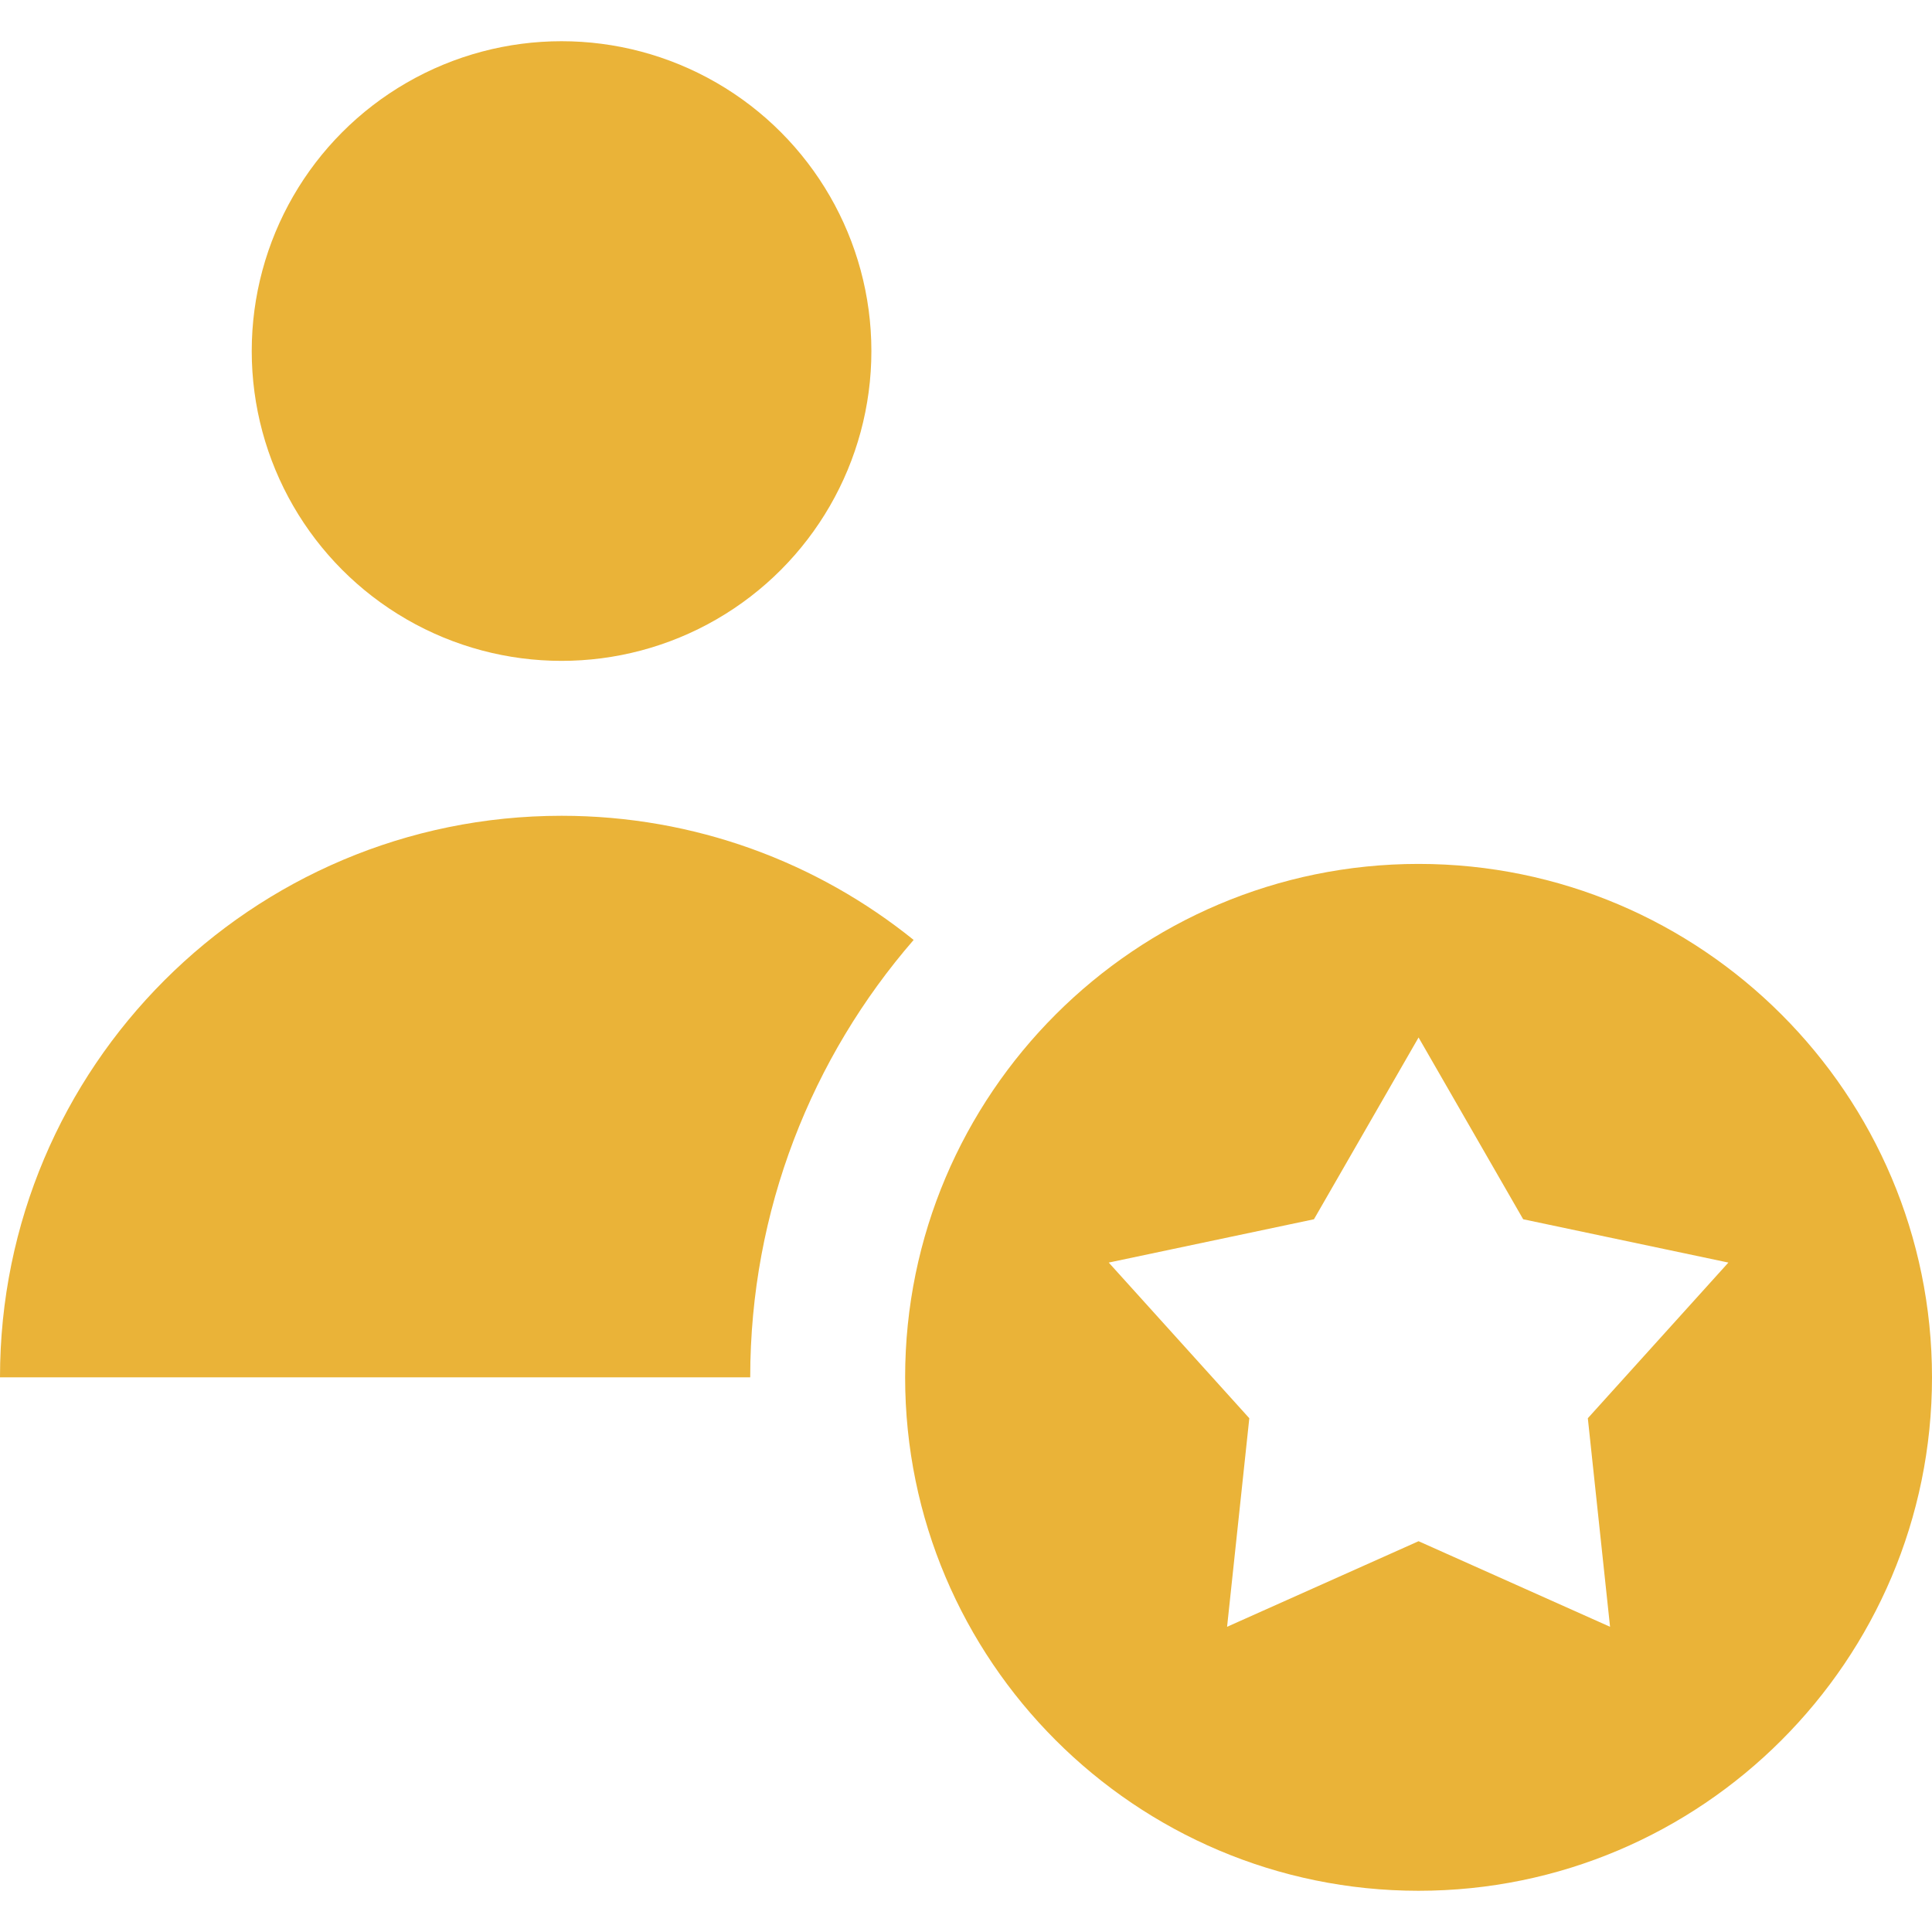
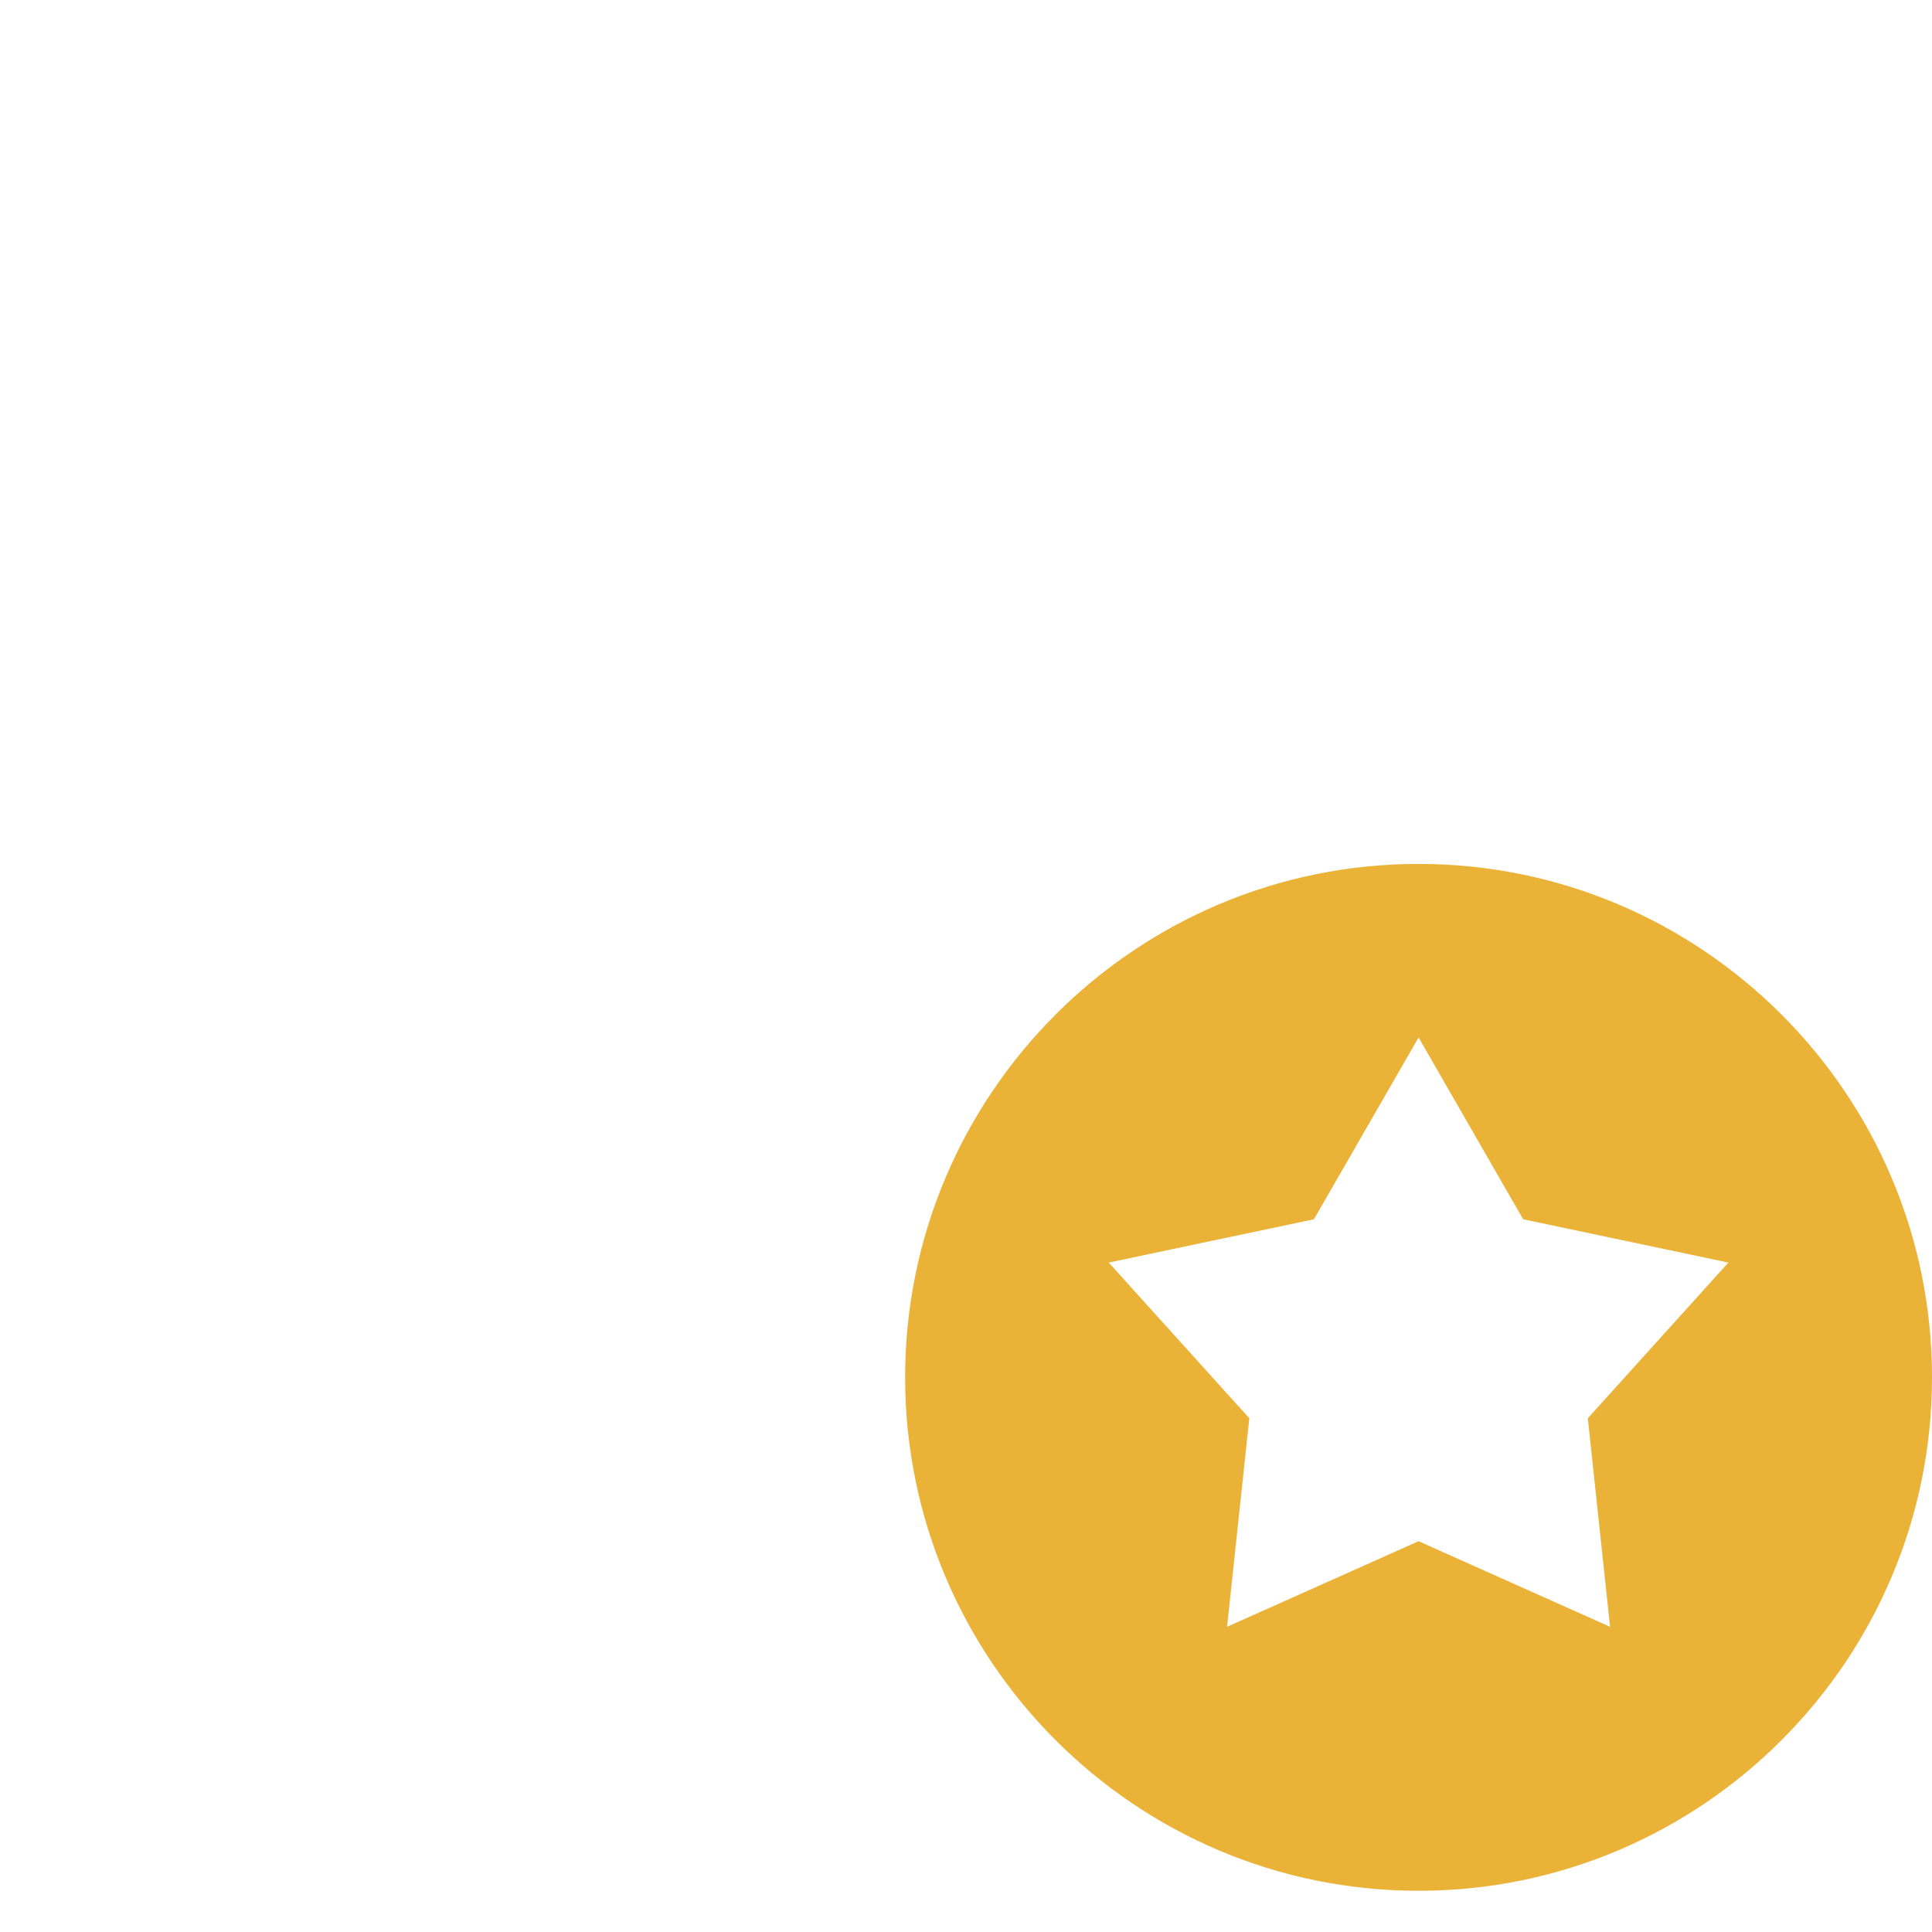
<svg xmlns="http://www.w3.org/2000/svg" version="1.1" id="Layer_1" x="0px" y="0px" viewBox="0 0 374.145 374.145" style="enable-background:new 0 0 374.145 374.145;" xml:space="preserve" width="300" height="300">
  <g transform="matrix(1,0,0,1,0,0)">
    <g>
-       <circle cx="108.75" cy="67.982" r="60" fill="#eab338ff" data-original-color="#000000ff" stroke="none" />
      <path d="M274.715,167.303c-54.826,0-99.43,44.604-99.43,99.429s44.604,99.43,99.43,99.43s99.43-44.604,99.43-99.43&#10;&#09;&#09;S329.541,167.303,274.715,167.303z M311.797,315.039l-37.082-16.573l-37.082,16.573l4.304-40.388l-27.222-30.145l39.742-8.388&#10;&#09;&#09;l20.258-35.204l20.258,35.204l39.742,8.388l-27.222,30.145L311.797,315.039z" fill="#eab338ff" data-original-color="#000000ff" stroke="none" />
-       <path d="M108.75,157.982C48.689,157.982,0,206.671,0,266.732h145.285c0-32.364,11.941-61.991,31.647-84.709&#10;&#09;&#09;C158.281,166.99,134.571,157.982,108.75,157.982z" fill="#eab338ff" data-original-color="#000000ff" stroke="none" />
    </g>
    <g>
</g>
    <g>
</g>
    <g>
</g>
    <g>
</g>
    <g>
</g>
    <g>
</g>
    <g>
</g>
    <g>
</g>
    <g>
</g>
    <g>
</g>
    <g>
</g>
    <g>
</g>
    <g>
</g>
    <g>
</g>
    <g>
</g>
  </g>
</svg>